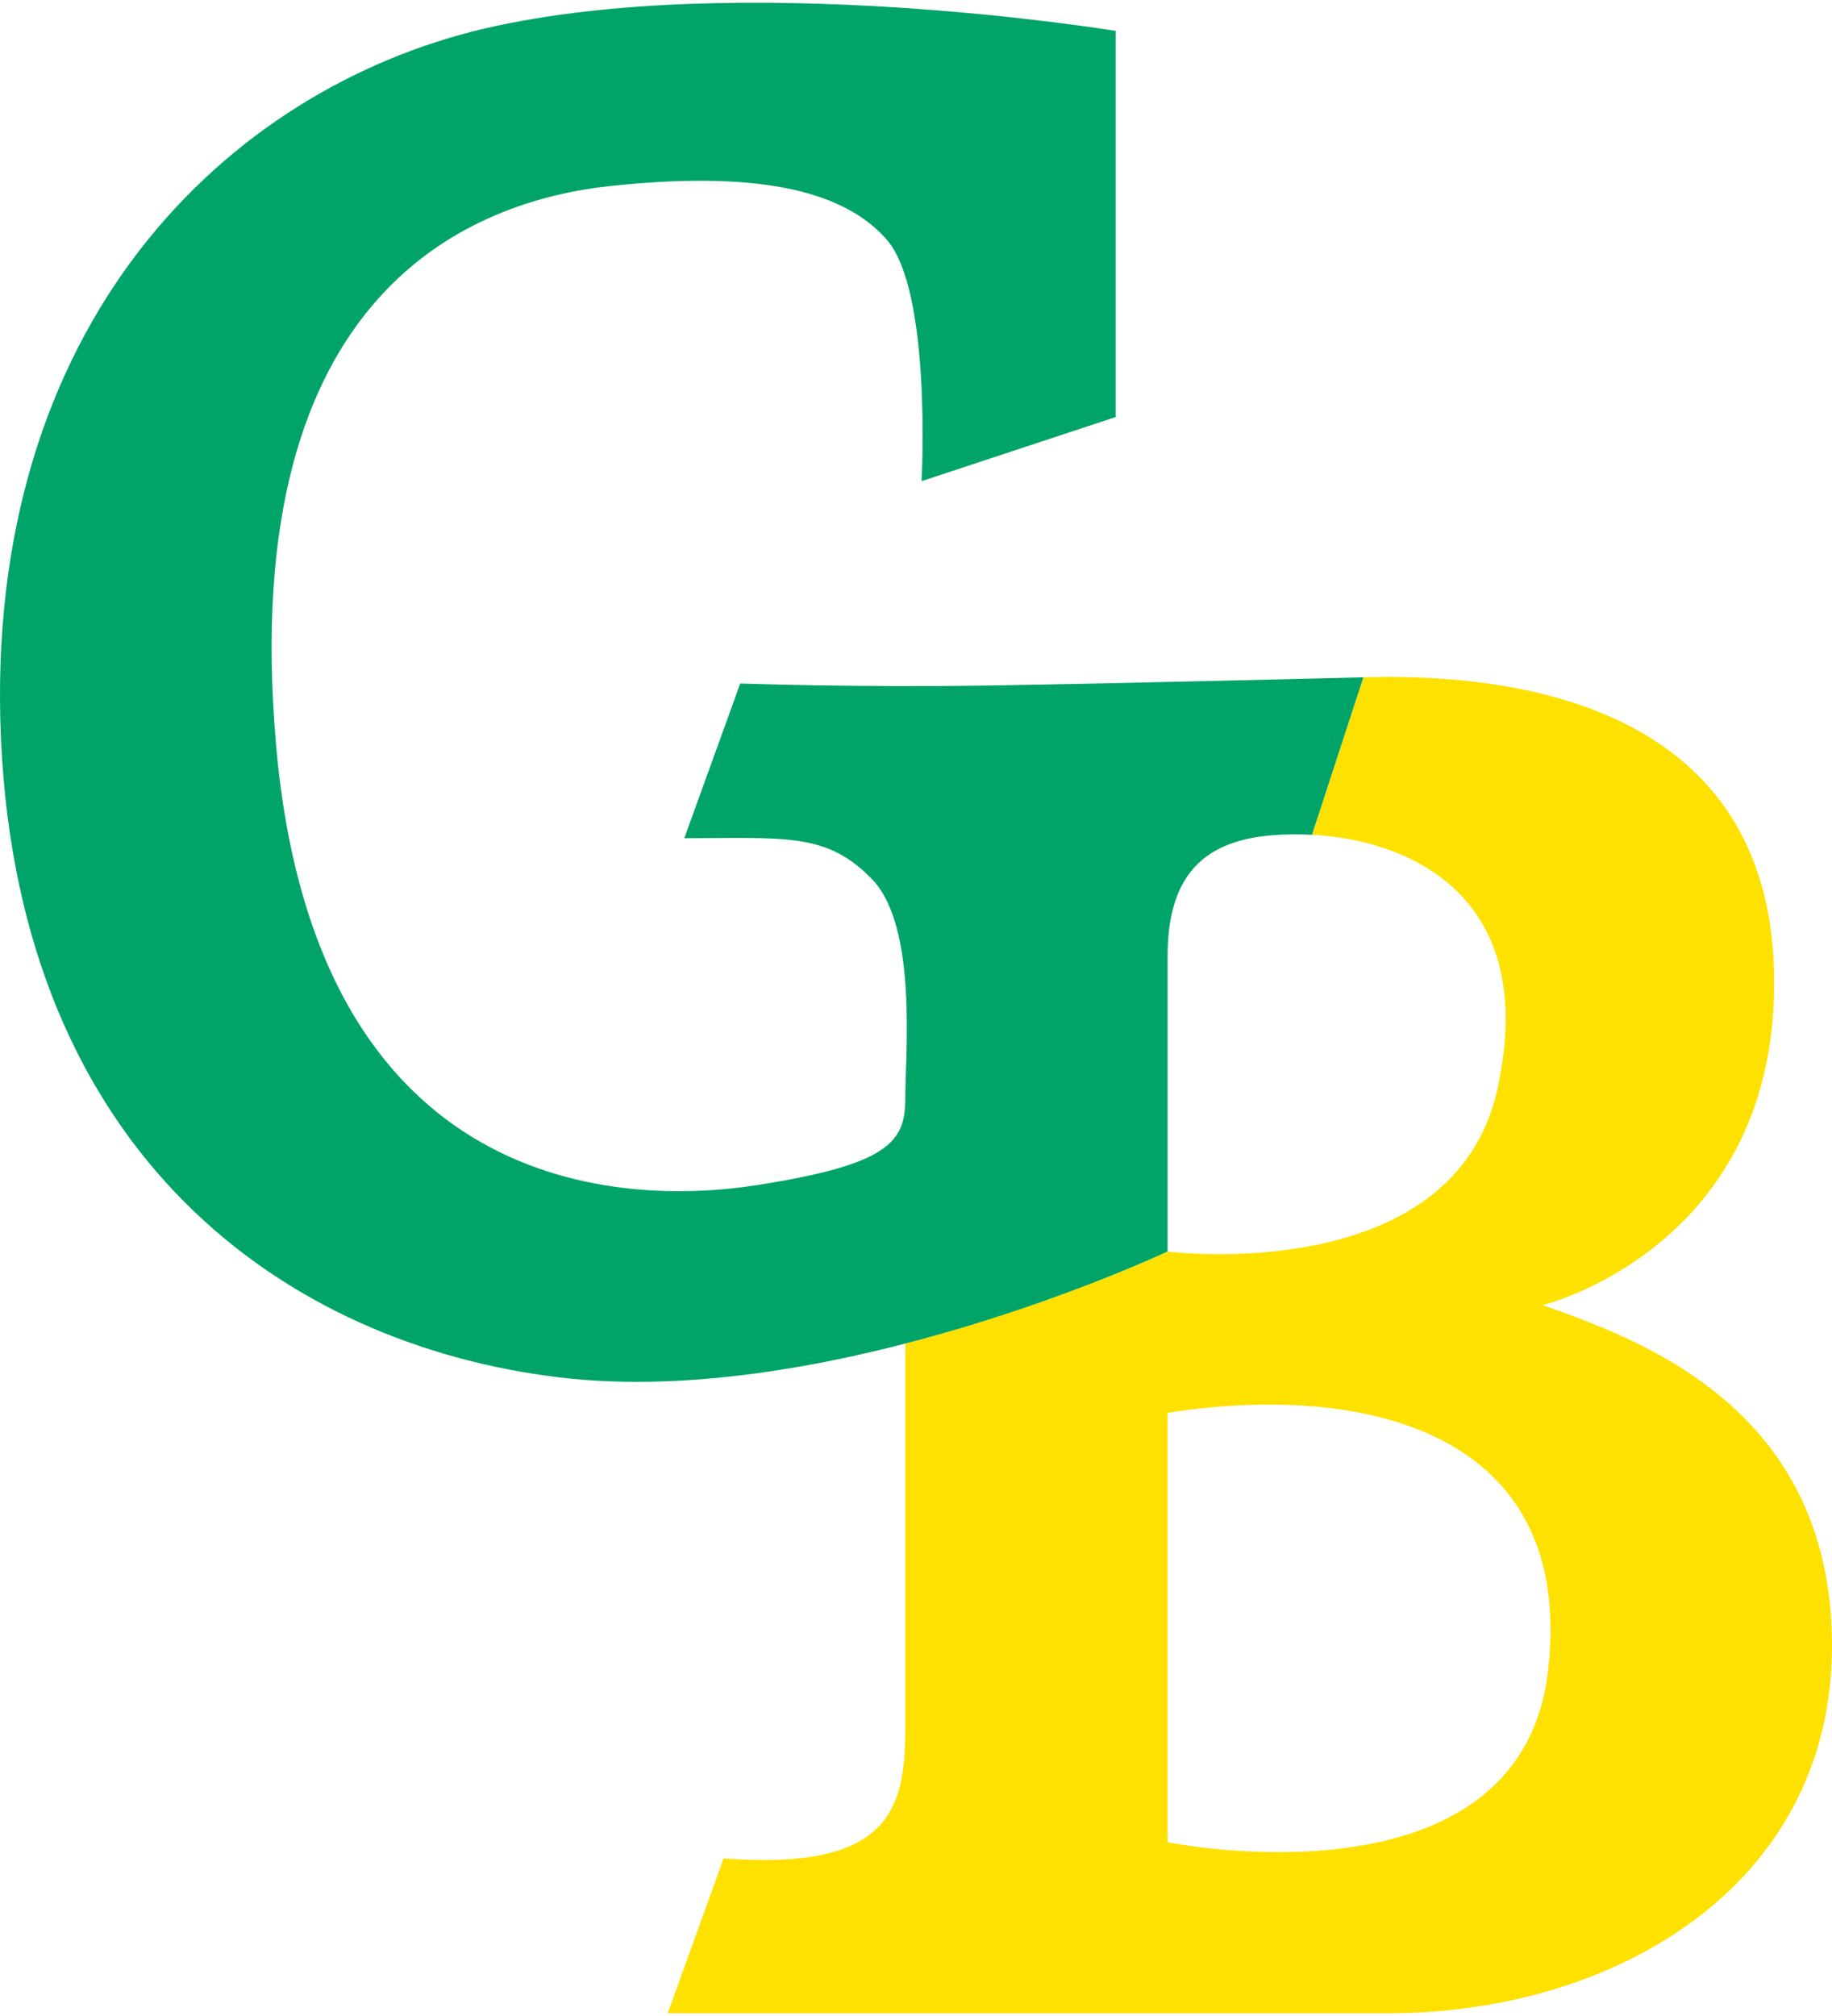
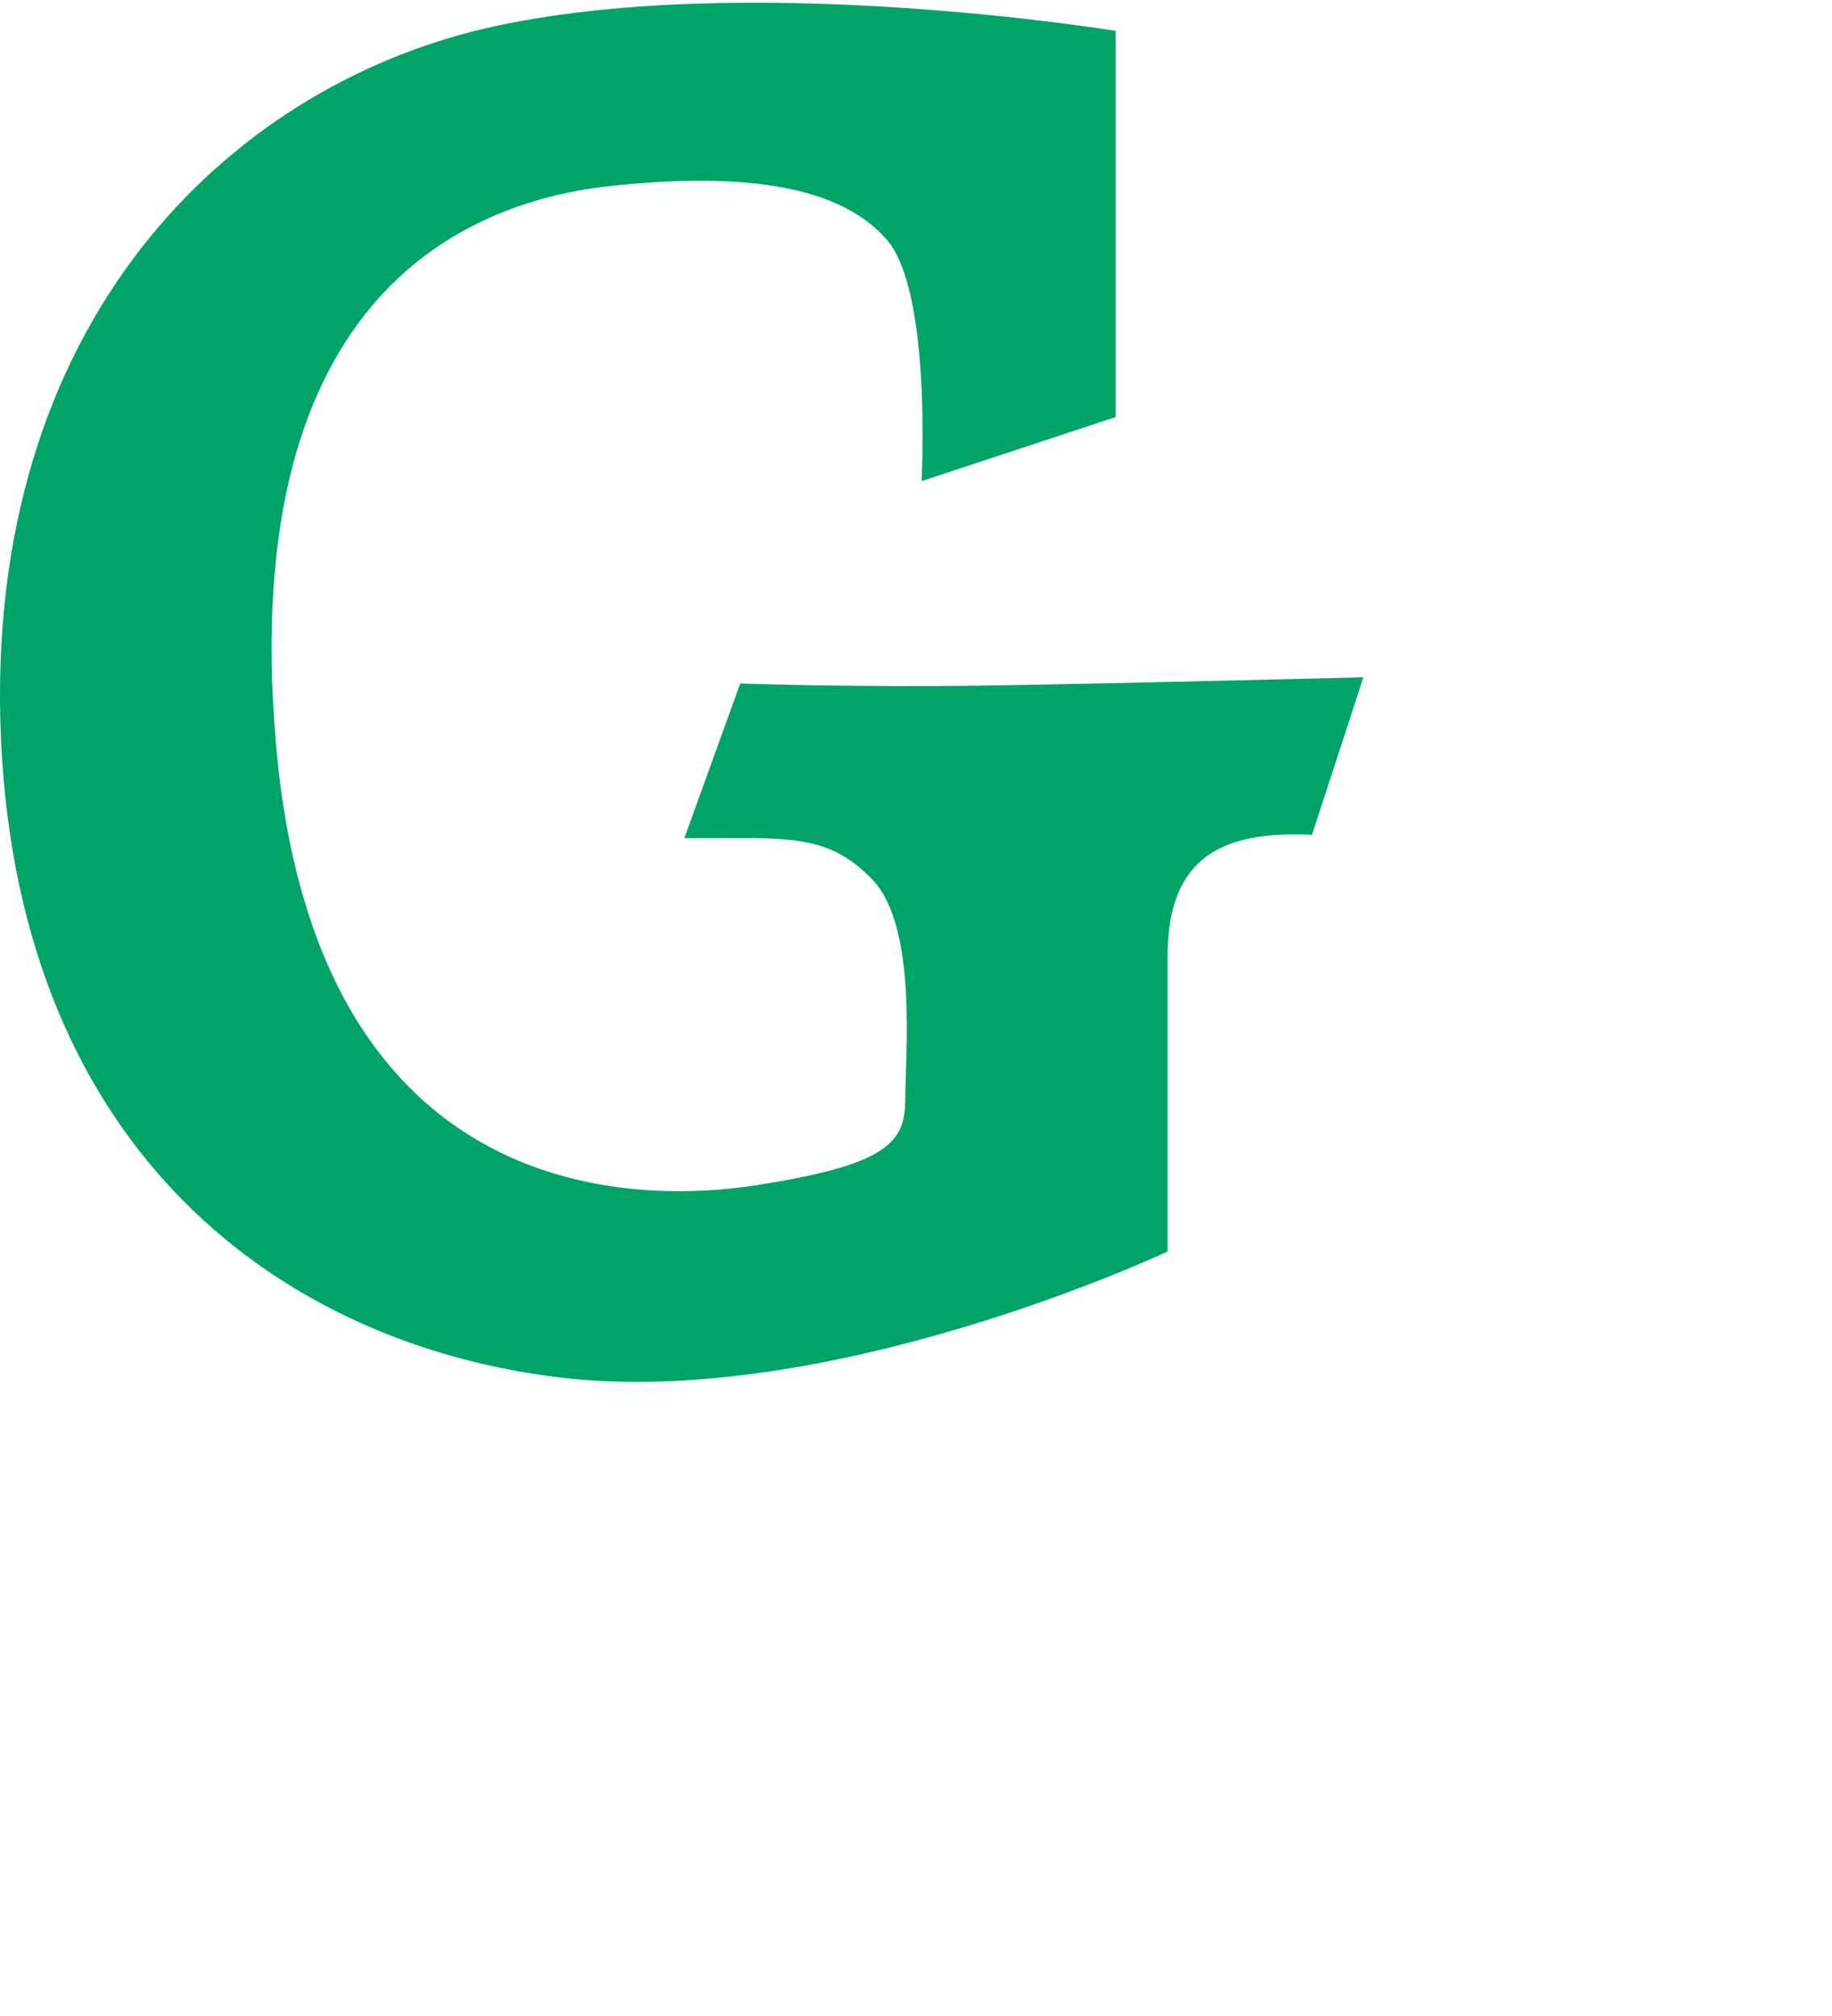
<svg xmlns="http://www.w3.org/2000/svg" id="loading" viewBox="0 0 60 66">
-   <path d="M50.528,42.726s7.774-1.894,7.575-10.884-8.92-9.803-13.449-9.668l-1.684,5.157c2.838,.135,7.497,1.739,6.079,8.295-1.423,6.551-10.809,5.346-10.809,5.346,0,0-3.726,1.744-8.59,3.011v12.594c0,2.705-.544,4.667-5.952,4.265l-1.83,5.069h23.6c7.36,0,14.532-4.128,14.532-12.037,0-7.901-6.494-10.073-9.472-11.148m.181,11.907c-.878,8.044-12.47,5.678-12.47,5.678v-14.056c6.007-.956,13.356,.334,12.47,8.378" fill="#ffe100" />
  <path d="M42.969,27.33l1.684-5.157s-7.906,.202-12.299,.27c-4.392,.067-8.111-.067-8.111-.067l-1.832,5.066c3.312,0,4.665-.202,6.16,1.353,1.485,1.557,1.078,5.745,1.078,7.17,0,1.423-.544,2.161-4.872,2.835-4.33,.679-14.465,.409-15.74-14.46C7.749,9.457,15.518,6.552,20.05,6.083c4.53-.474,7.502,.062,8.987,1.757,1.49,1.69,1.145,7.912,1.145,7.912l6.359-2.099V1.012s-12.299-2.026-20.682-.075C7.477,2.906-.572,10.548,.032,24.197c.617,13.654,9.339,19.814,18.267,20.894,8.912,1.081,19.941-4.12,19.941-4.12v-9.671c0-3.322,1.889-4.102,4.729-3.97" fill="#00a469" />
</svg>